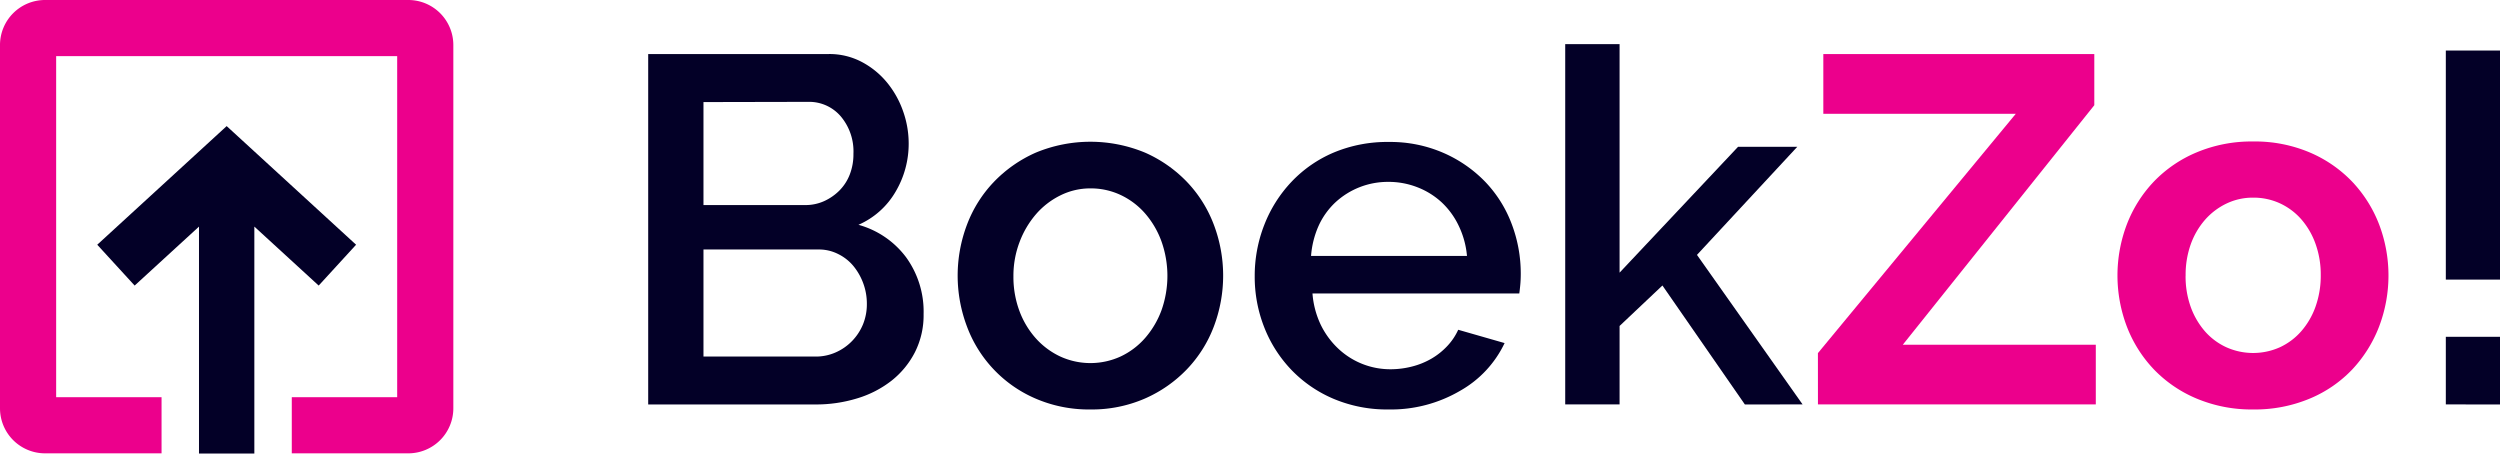
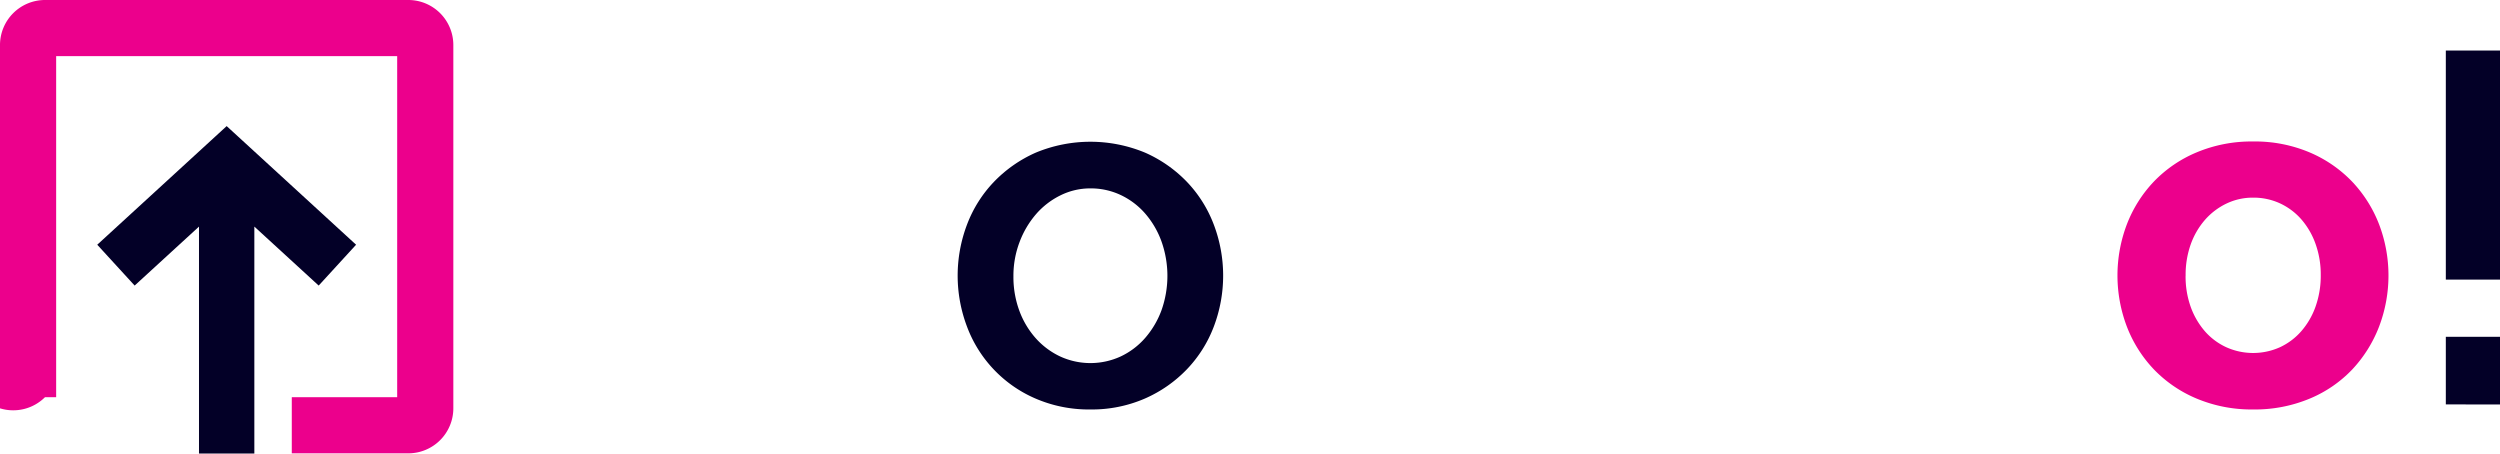
<svg xmlns="http://www.w3.org/2000/svg" id="Layer_2" data-name="Layer 2" viewBox="0 0 683.82 124.06">
  <title>boekzo-logo-2021</title>
-   <path d="M252.63,85.92a22.39,22.39,0,0,1-2.36,10.4,23.64,23.64,0,0,1-6.35,7.76,28.55,28.55,0,0,1-9.38,4.86,38.2,38.2,0,0,1-11.48,1.69H177.3V14.78h49.41a18.94,18.94,0,0,1,9,2.16,22.59,22.59,0,0,1,6.89,5.6A25.71,25.71,0,0,1,247,30.37a26.38,26.38,0,0,1,1.55,8.84A25.73,25.73,0,0,1,245,52.38a21.83,21.83,0,0,1-10.19,9.11,24.36,24.36,0,0,1,13,8.84A25.31,25.31,0,0,1,252.63,85.92Zm-60.21-58V56.09h27.81a12.33,12.33,0,0,0,5.2-1.08,14.25,14.25,0,0,0,4.18-2.9,12.71,12.71,0,0,0,2.83-4.39,15.3,15.3,0,0,0,1-5.67A14.86,14.86,0,0,0,230,31.86a11.37,11.37,0,0,0-8.91-4Zm44.69,55.21a16,16,0,0,0-1-5.67,16.21,16.21,0,0,0-2.7-4.72,12.66,12.66,0,0,0-4.12-3.24A11.61,11.61,0,0,0,224,68.24H192.42V97.53h30.65a13.4,13.4,0,0,0,5.54-1.15,14.17,14.17,0,0,0,4.46-3.11,14.41,14.41,0,0,0,3-4.59A14.62,14.62,0,0,0,237.11,83.09Z" style="fill:#030027" />
  <path d="M298.26,112a36.7,36.7,0,0,1-15.05-3,34.56,34.56,0,0,1-18.7-19.64,39.34,39.34,0,0,1,0-27.94,34.53,34.53,0,0,1,7.36-11.68,36,36,0,0,1,11.47-8,39,39,0,0,1,29.84,0,36,36,0,0,1,11.47,8A34.6,34.6,0,0,1,332,61.42a39.32,39.32,0,0,1,0,27.94A34.58,34.58,0,0,1,324.66,101a35.89,35.89,0,0,1-11.47,8A36.37,36.37,0,0,1,298.26,112ZM277.2,75.53A26.72,26.72,0,0,0,278.82,85a23.46,23.46,0,0,0,4.46,7.49,20.83,20.83,0,0,0,6.68,5,19.82,19.82,0,0,0,16.6,0,20.4,20.4,0,0,0,6.68-5.06,24.32,24.32,0,0,0,4.46-7.56,28.19,28.19,0,0,0,0-18.83,24.19,24.19,0,0,0-4.46-7.63,20.41,20.41,0,0,0-6.68-5.06,19.15,19.15,0,0,0-8.3-1.82,18.29,18.29,0,0,0-8.17,1.89,21.26,21.26,0,0,0-6.68,5.13,25.18,25.18,0,0,0-4.52,7.63A25.89,25.89,0,0,0,277.2,75.53Z" style="fill:#030027" />
-   <path d="M379.8,112a37.55,37.55,0,0,1-15-2.9,34.81,34.81,0,0,1-11.54-7.9,35.56,35.56,0,0,1-7.43-11.61,37.62,37.62,0,0,1-2.63-14,38.15,38.15,0,0,1,2.63-14.11,36.18,36.18,0,0,1,7.43-11.75,34.38,34.38,0,0,1,11.54-8,37.92,37.92,0,0,1,15.12-2.9,36.36,36.36,0,0,1,14.92,3,35.71,35.71,0,0,1,11.41,7.9,33.85,33.85,0,0,1,7.22,11.48,38.15,38.15,0,0,1,2.5,13.7q0,1.62-.13,3c-.09.95-.18,1.73-.27,2.36H359a24.15,24.15,0,0,0,2.23,8.5A22.32,22.32,0,0,0,366,95.31,20.74,20.74,0,0,0,380.34,101a23.61,23.61,0,0,0,5.87-.74,20.68,20.68,0,0,0,5.33-2.16,19,19,0,0,0,4.32-3.44,16.1,16.1,0,0,0,3-4.46l12.69,3.64a29.43,29.43,0,0,1-12.08,13A37.44,37.44,0,0,1,379.8,112Zm21.46-42A23.77,23.77,0,0,0,399,61.76a21.23,21.23,0,0,0-4.66-6.41,20.83,20.83,0,0,0-6.62-4.12,21.61,21.61,0,0,0-8-1.48,21.13,21.13,0,0,0-14.45,5.6,20.31,20.31,0,0,0-4.59,6.41A24.71,24.71,0,0,0,358.61,70Z" style="fill:#030027" />
-   <path d="M477.27,110.63,454.72,78.09,443,89.16v21.46H428.13V12.08H443v62.5l32.4-34.42h16.2L464.17,69.72l28.89,40.9Z" style="fill:#030027" />
-   <path d="M497.25,96.59l54.13-65.47H498.73V14.78h74.12v14L520.47,94.29h52.79v16.33h-76Z" style="fill:#ec008c" />
  <path d="M616.32,112a38.85,38.85,0,0,1-15.53-3,34.84,34.84,0,0,1-11.68-8,35.42,35.42,0,0,1-7.36-11.68,39.34,39.34,0,0,1,0-27.94,35.45,35.45,0,0,1,7.36-11.68,34.87,34.87,0,0,1,11.68-8,38.85,38.85,0,0,1,15.53-3,38.37,38.37,0,0,1,15.46,3,35.07,35.07,0,0,1,11.61,8,35.51,35.51,0,0,1,7.36,11.68,39.34,39.34,0,0,1,0,27.94A36,36,0,0,1,643.46,101a34.13,34.13,0,0,1-11.61,8A38.86,38.86,0,0,1,616.32,112Zm-18.5-36.58A24.66,24.66,0,0,0,599.24,84a21,21,0,0,0,3.92,6.68A17.49,17.49,0,0,0,609,95a17.9,17.9,0,0,0,14.58,0,17.52,17.52,0,0,0,5.87-4.39,20.81,20.81,0,0,0,3.92-6.75,25.21,25.21,0,0,0,1.42-8.64,24.81,24.81,0,0,0-1.42-8.5A20.83,20.83,0,0,0,629.48,60a17.54,17.54,0,0,0-5.87-4.39,17.26,17.26,0,0,0-7.29-1.55A16.62,16.62,0,0,0,609,55.68a18.31,18.31,0,0,0-5.87,4.45,20.8,20.8,0,0,0-3.92,6.75A24.84,24.84,0,0,0,597.83,75.39Z" style="fill:#ec008c" />
  <path d="M669,76.47V13.83h14.85V76.47Zm0,34.15V92.13h14.85v18.5Z" style="fill:#030027" />
  <polygon points="97.4 66.94 62 34.49 26.6 66.94 36.83 78.11 54.43 61.98 54.43 124.06 69.57 124.06 69.57 61.98 87.17 78.11 97.4 66.94" style="fill:#030027" />
-   <path d="M111.69,124H79.81V108.64h28.83V15.36H15.36v93.28H44.19V124H12.31A12.32,12.32,0,0,1,0,111.69V12.31A12.32,12.32,0,0,1,12.31,0h99.38A12.32,12.32,0,0,1,124,12.31v99.38A12.32,12.32,0,0,1,111.69,124Z" style="fill:#ec008c" />
+   <path d="M111.69,124H79.81V108.64h28.83V15.36H15.36v93.28H44.19H12.31A12.32,12.32,0,0,1,0,111.69V12.31A12.32,12.32,0,0,1,12.31,0h99.38A12.32,12.32,0,0,1,124,12.31v99.38A12.32,12.32,0,0,1,111.69,124Z" style="fill:#ec008c" />
</svg>